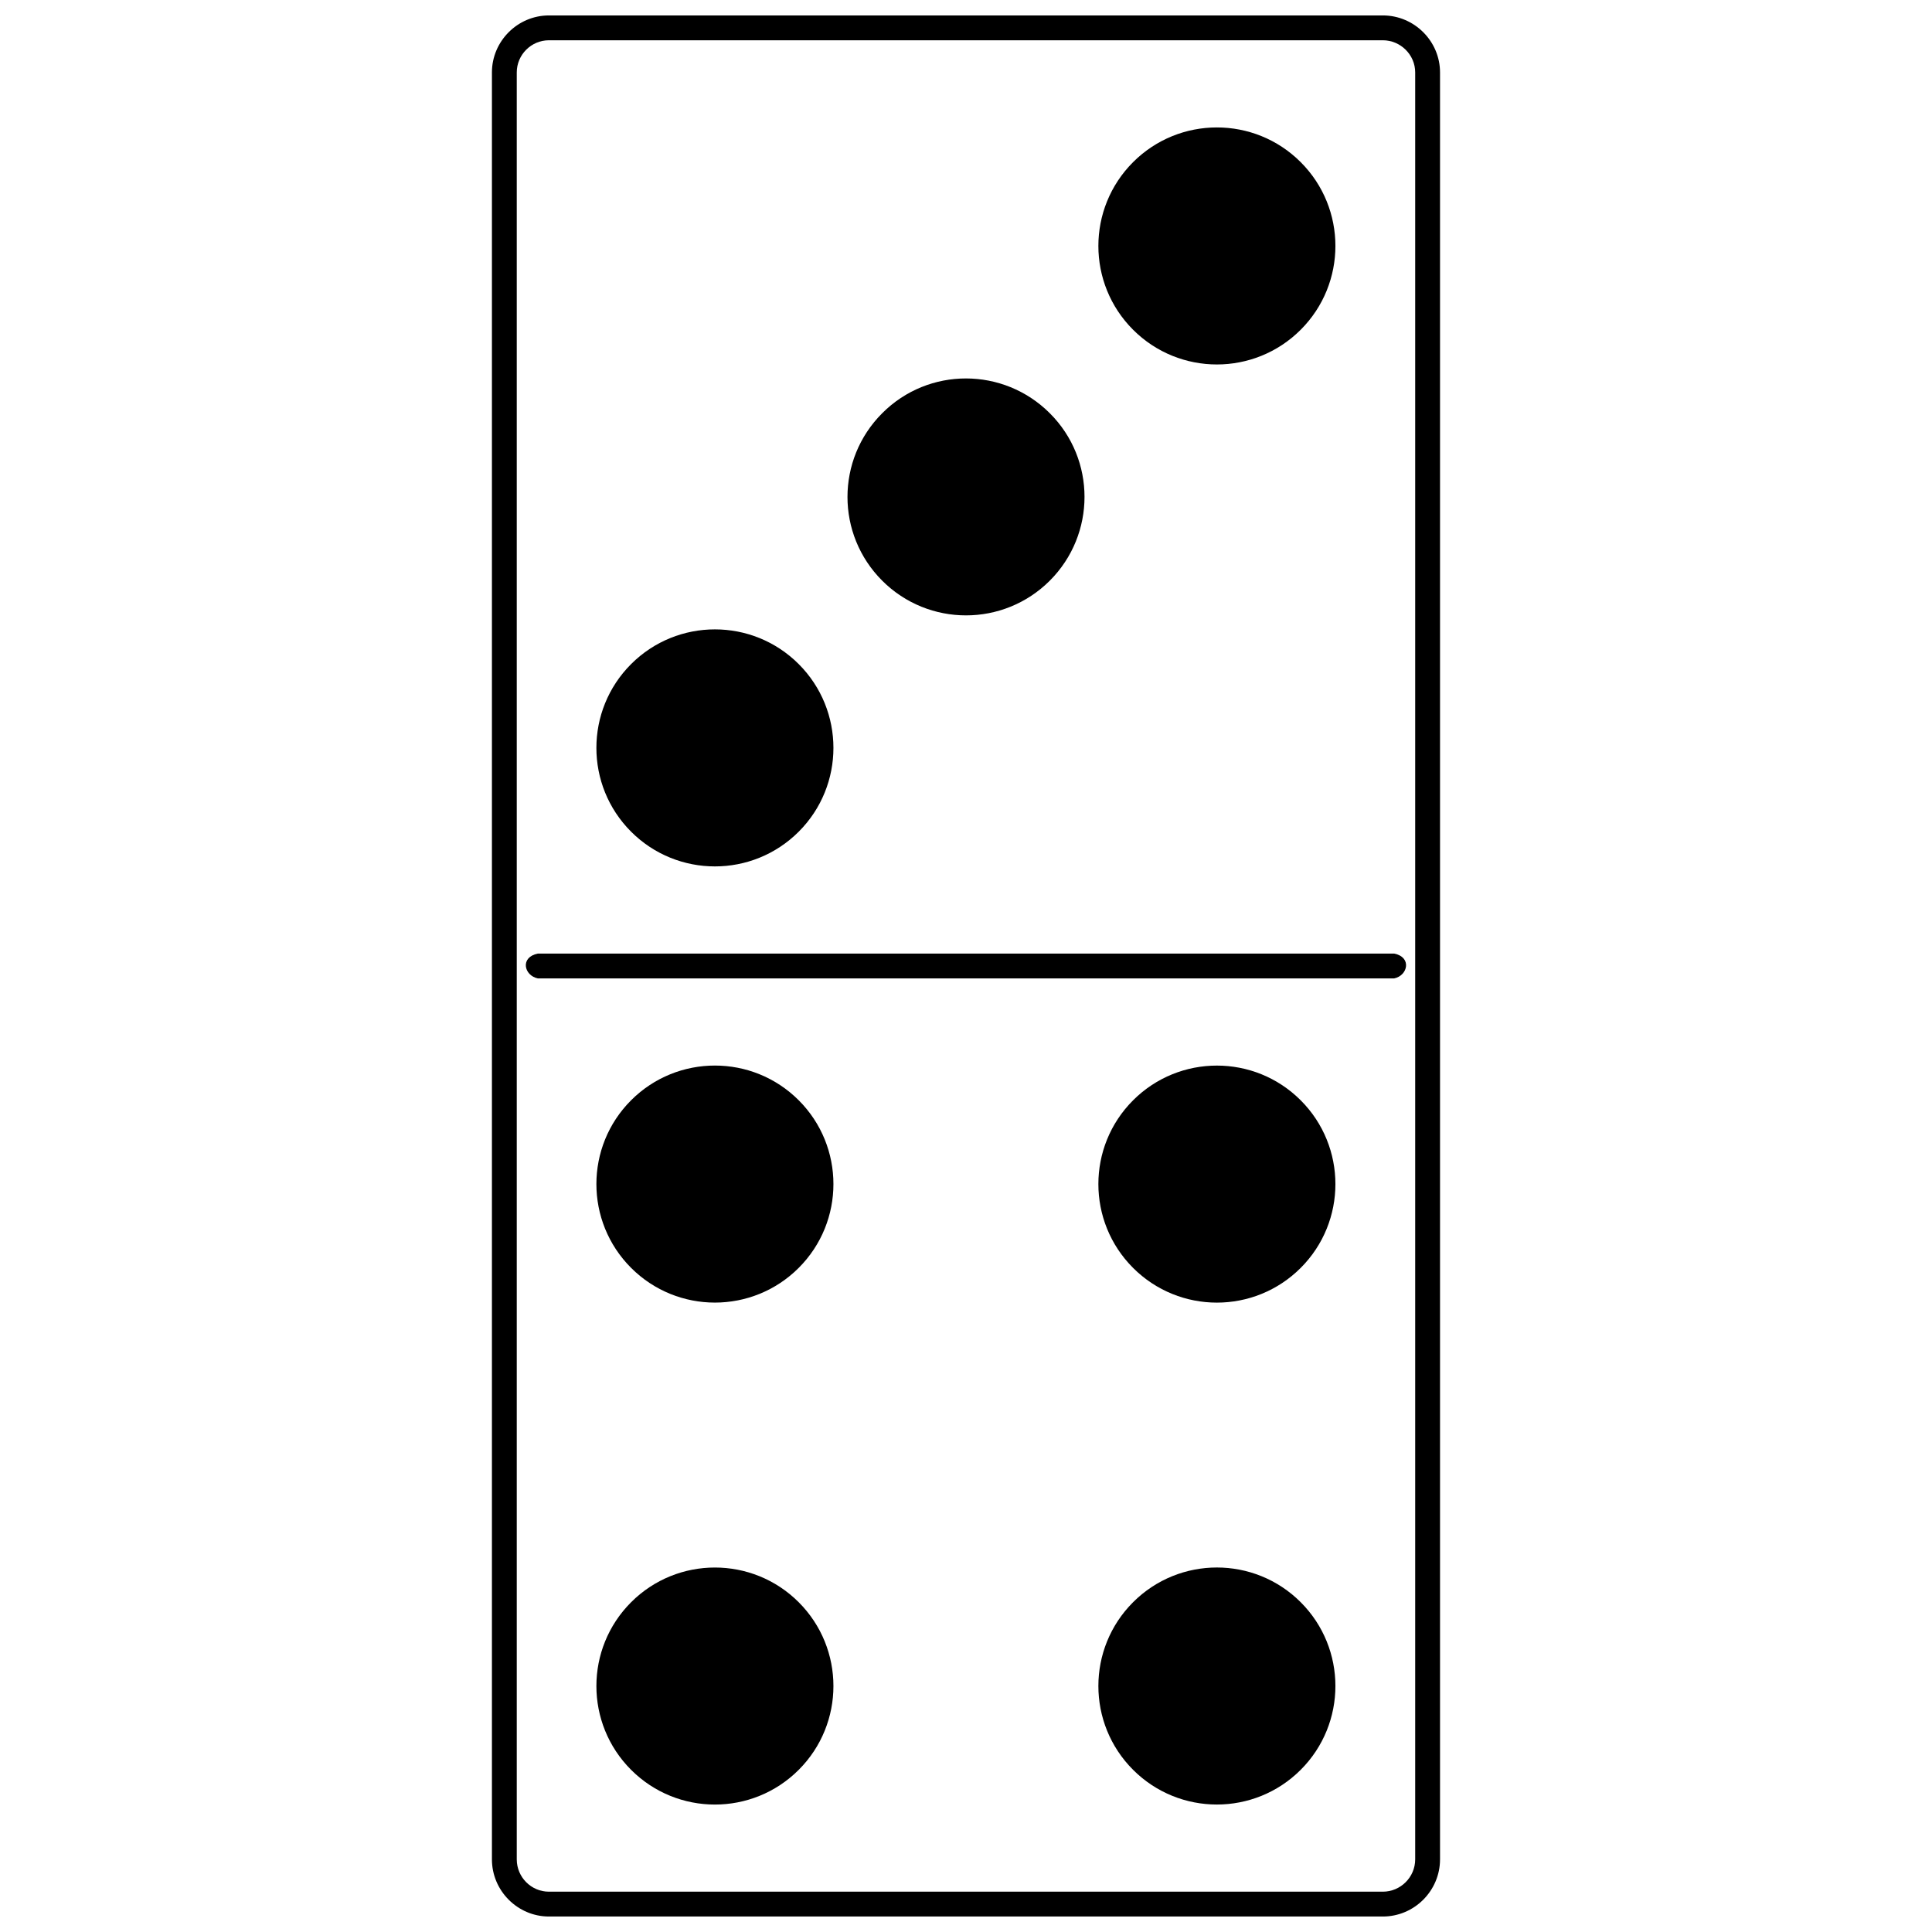
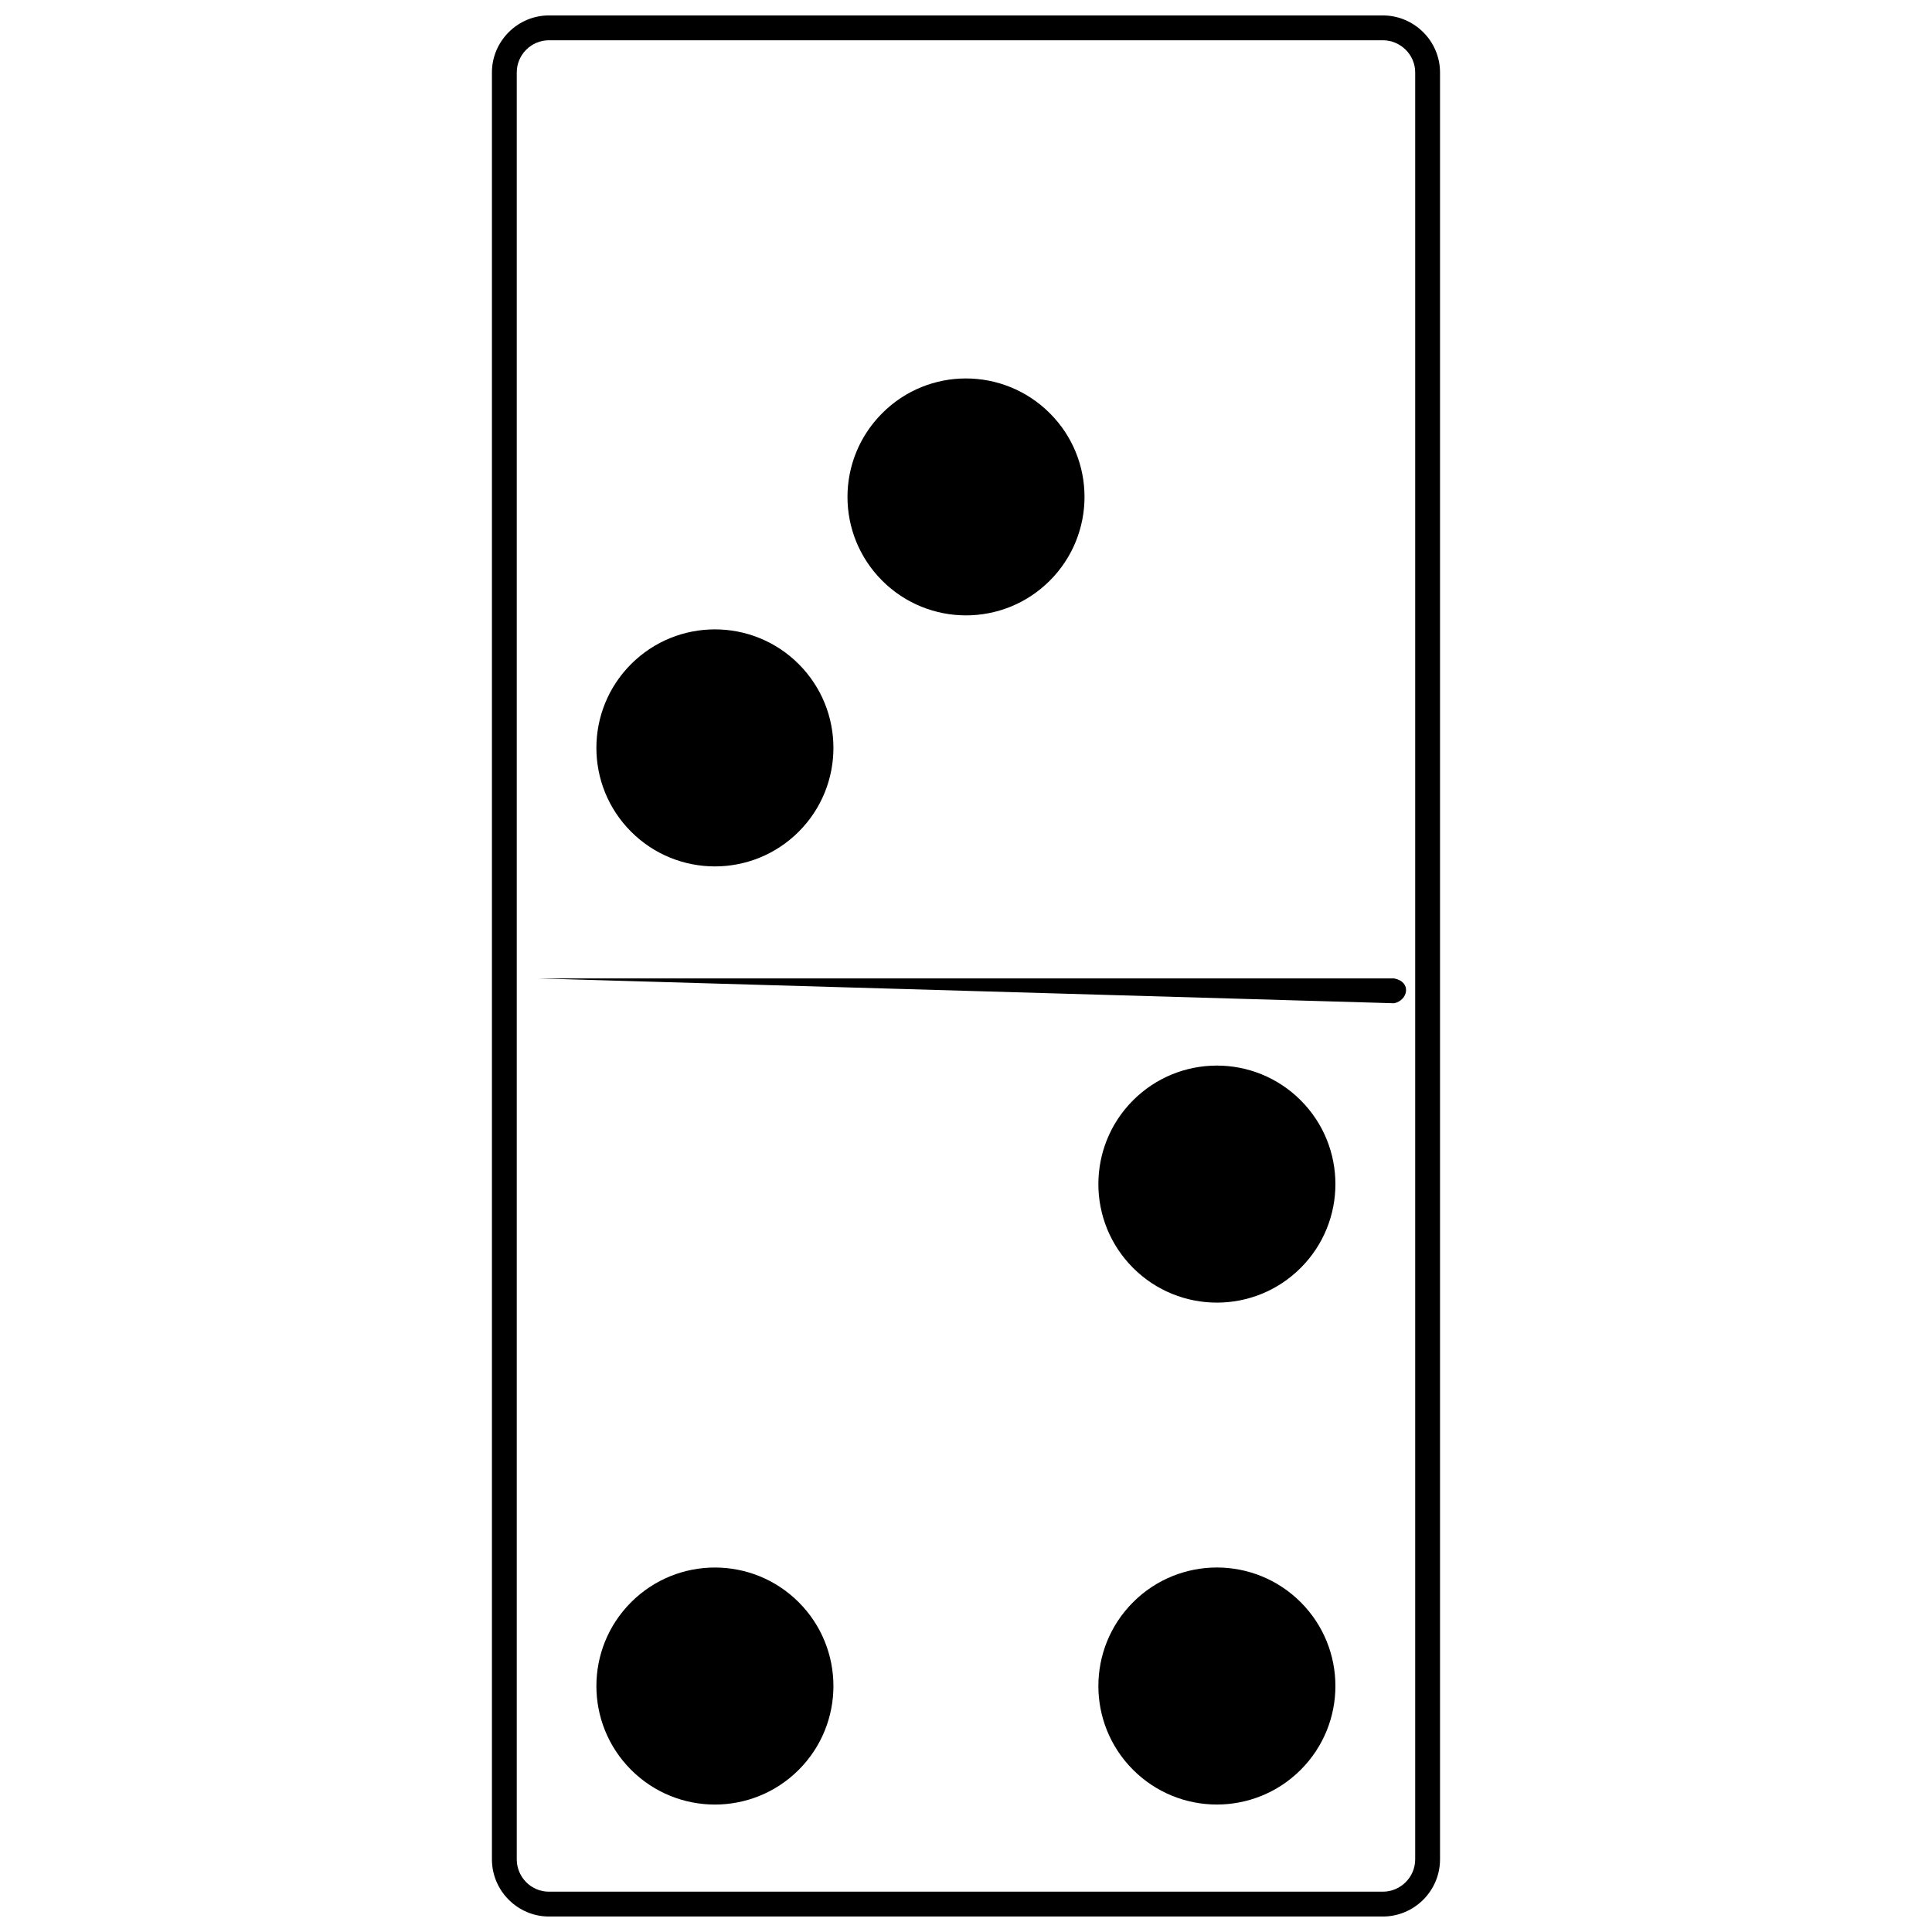
<svg xmlns="http://www.w3.org/2000/svg" width="800px" height="800px" version="1.1" viewBox="144 144 512 512">
  <defs>
    <clipPath id="a">
      <path d="m274 148.09h252v503.81h-252z" />
    </clipPath>
  </defs>
-   <path d="m286.54 403.29c-3.695-0.758-4.781-5.637 0-6.582h226.93c4.734 0.945 3.644 5.824 0 6.582z" />
+   <path d="m286.54 403.29h226.93c4.734 0.945 3.644 5.824 0 6.582z" />
  <g clip-path="url(#a)">
    <path d="m289.47 148.09h221c8.336 0 15.152 6.82 15.152 15.105v473.55c0 8.336-6.82 15.152-15.152 15.152h-221c-8.289 0-15.105-6.82-15.105-15.152v-473.55c0-8.289 6.82-15.105 15.105-15.105zm221 6.582h-221c-4.688 0-8.523 3.836-8.523 8.523v473.55c0 4.734 3.836 8.57 8.523 8.57h221c4.688 0 8.57-3.836 8.57-8.57v-473.55c0-4.688-3.883-8.523-8.57-8.523z" />
  </g>
  <path d="m311.25 319.99c12.266-12.266 32.152-12.266 44.418 0 12.266 12.266 12.266 32.152 0 44.418s-32.152 12.266-44.418 0-12.266-32.152 0-44.418z" />
  <path d="m377.79 253.51c12.266-12.312 32.152-12.266 44.418 0 12.266 12.219 12.266 32.105 0 44.371s-32.152 12.266-44.418 0c-12.266-12.266-12.266-32.105 0-44.371z" />
-   <path d="m444.28 186.97c12.266-12.266 32.152-12.266 44.418 0 12.266 12.266 12.266 32.152 0 44.418-12.266 12.266-32.152 12.266-44.418 0s-12.266-32.152 0-44.418z" />
  <path d="m311.25 568.61c12.266-12.266 32.152-12.266 44.418 0s12.266 32.152 0 44.418c-12.266 12.266-32.152 12.266-44.418 0-12.266-12.266-12.266-32.152 0-44.418z" />
  <path d="m444.28 435.59c12.266-12.266 32.152-12.266 44.418 0 12.266 12.266 12.266 32.152 0 44.418-12.266 12.266-32.152 12.266-44.418 0s-12.266-32.152 0-44.418z" />
  <path d="m444.28 613.02c-12.266-12.266-12.266-32.152 0-44.418s32.152-12.266 44.418 0c12.266 12.266 12.266 32.152 0 44.418-12.266 12.266-32.152 12.266-44.418 0z" />
-   <path d="m311.25 480c-12.266-12.266-12.266-32.152 0-44.418 12.266-12.266 32.152-12.266 44.418 0 12.266 12.266 12.266 32.152 0 44.418s-32.152 12.266-44.418 0z" />
</svg>